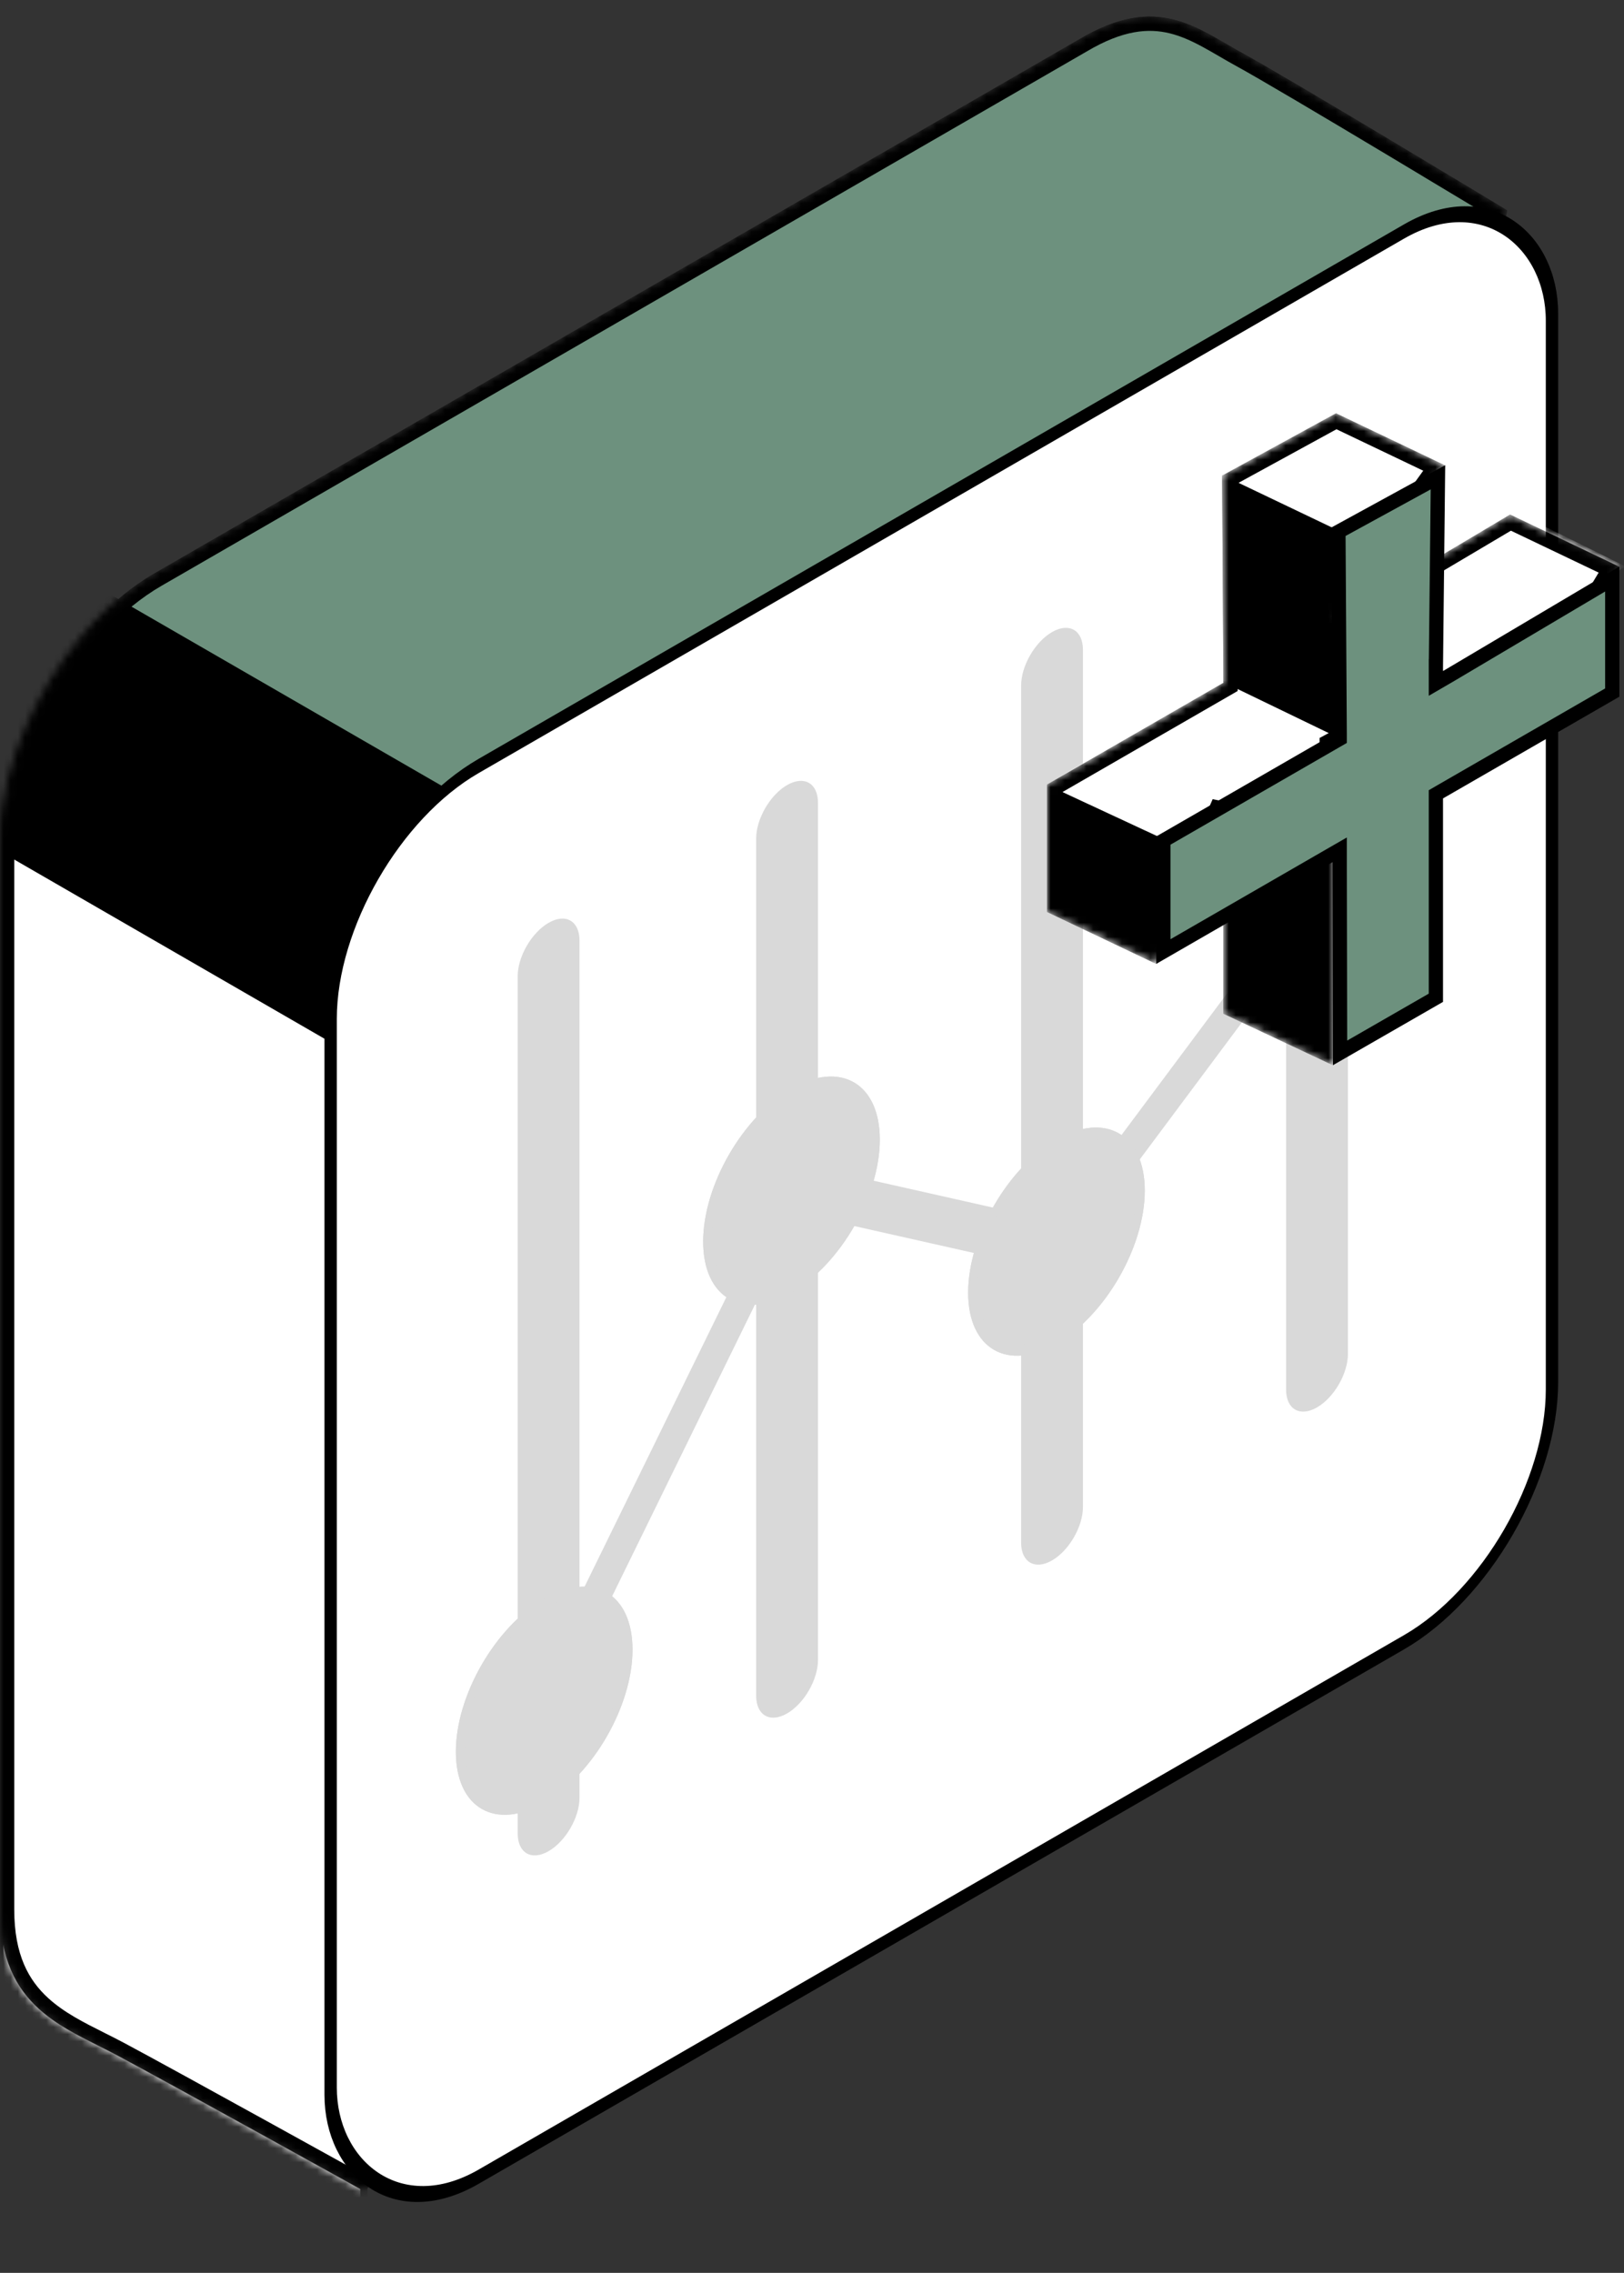
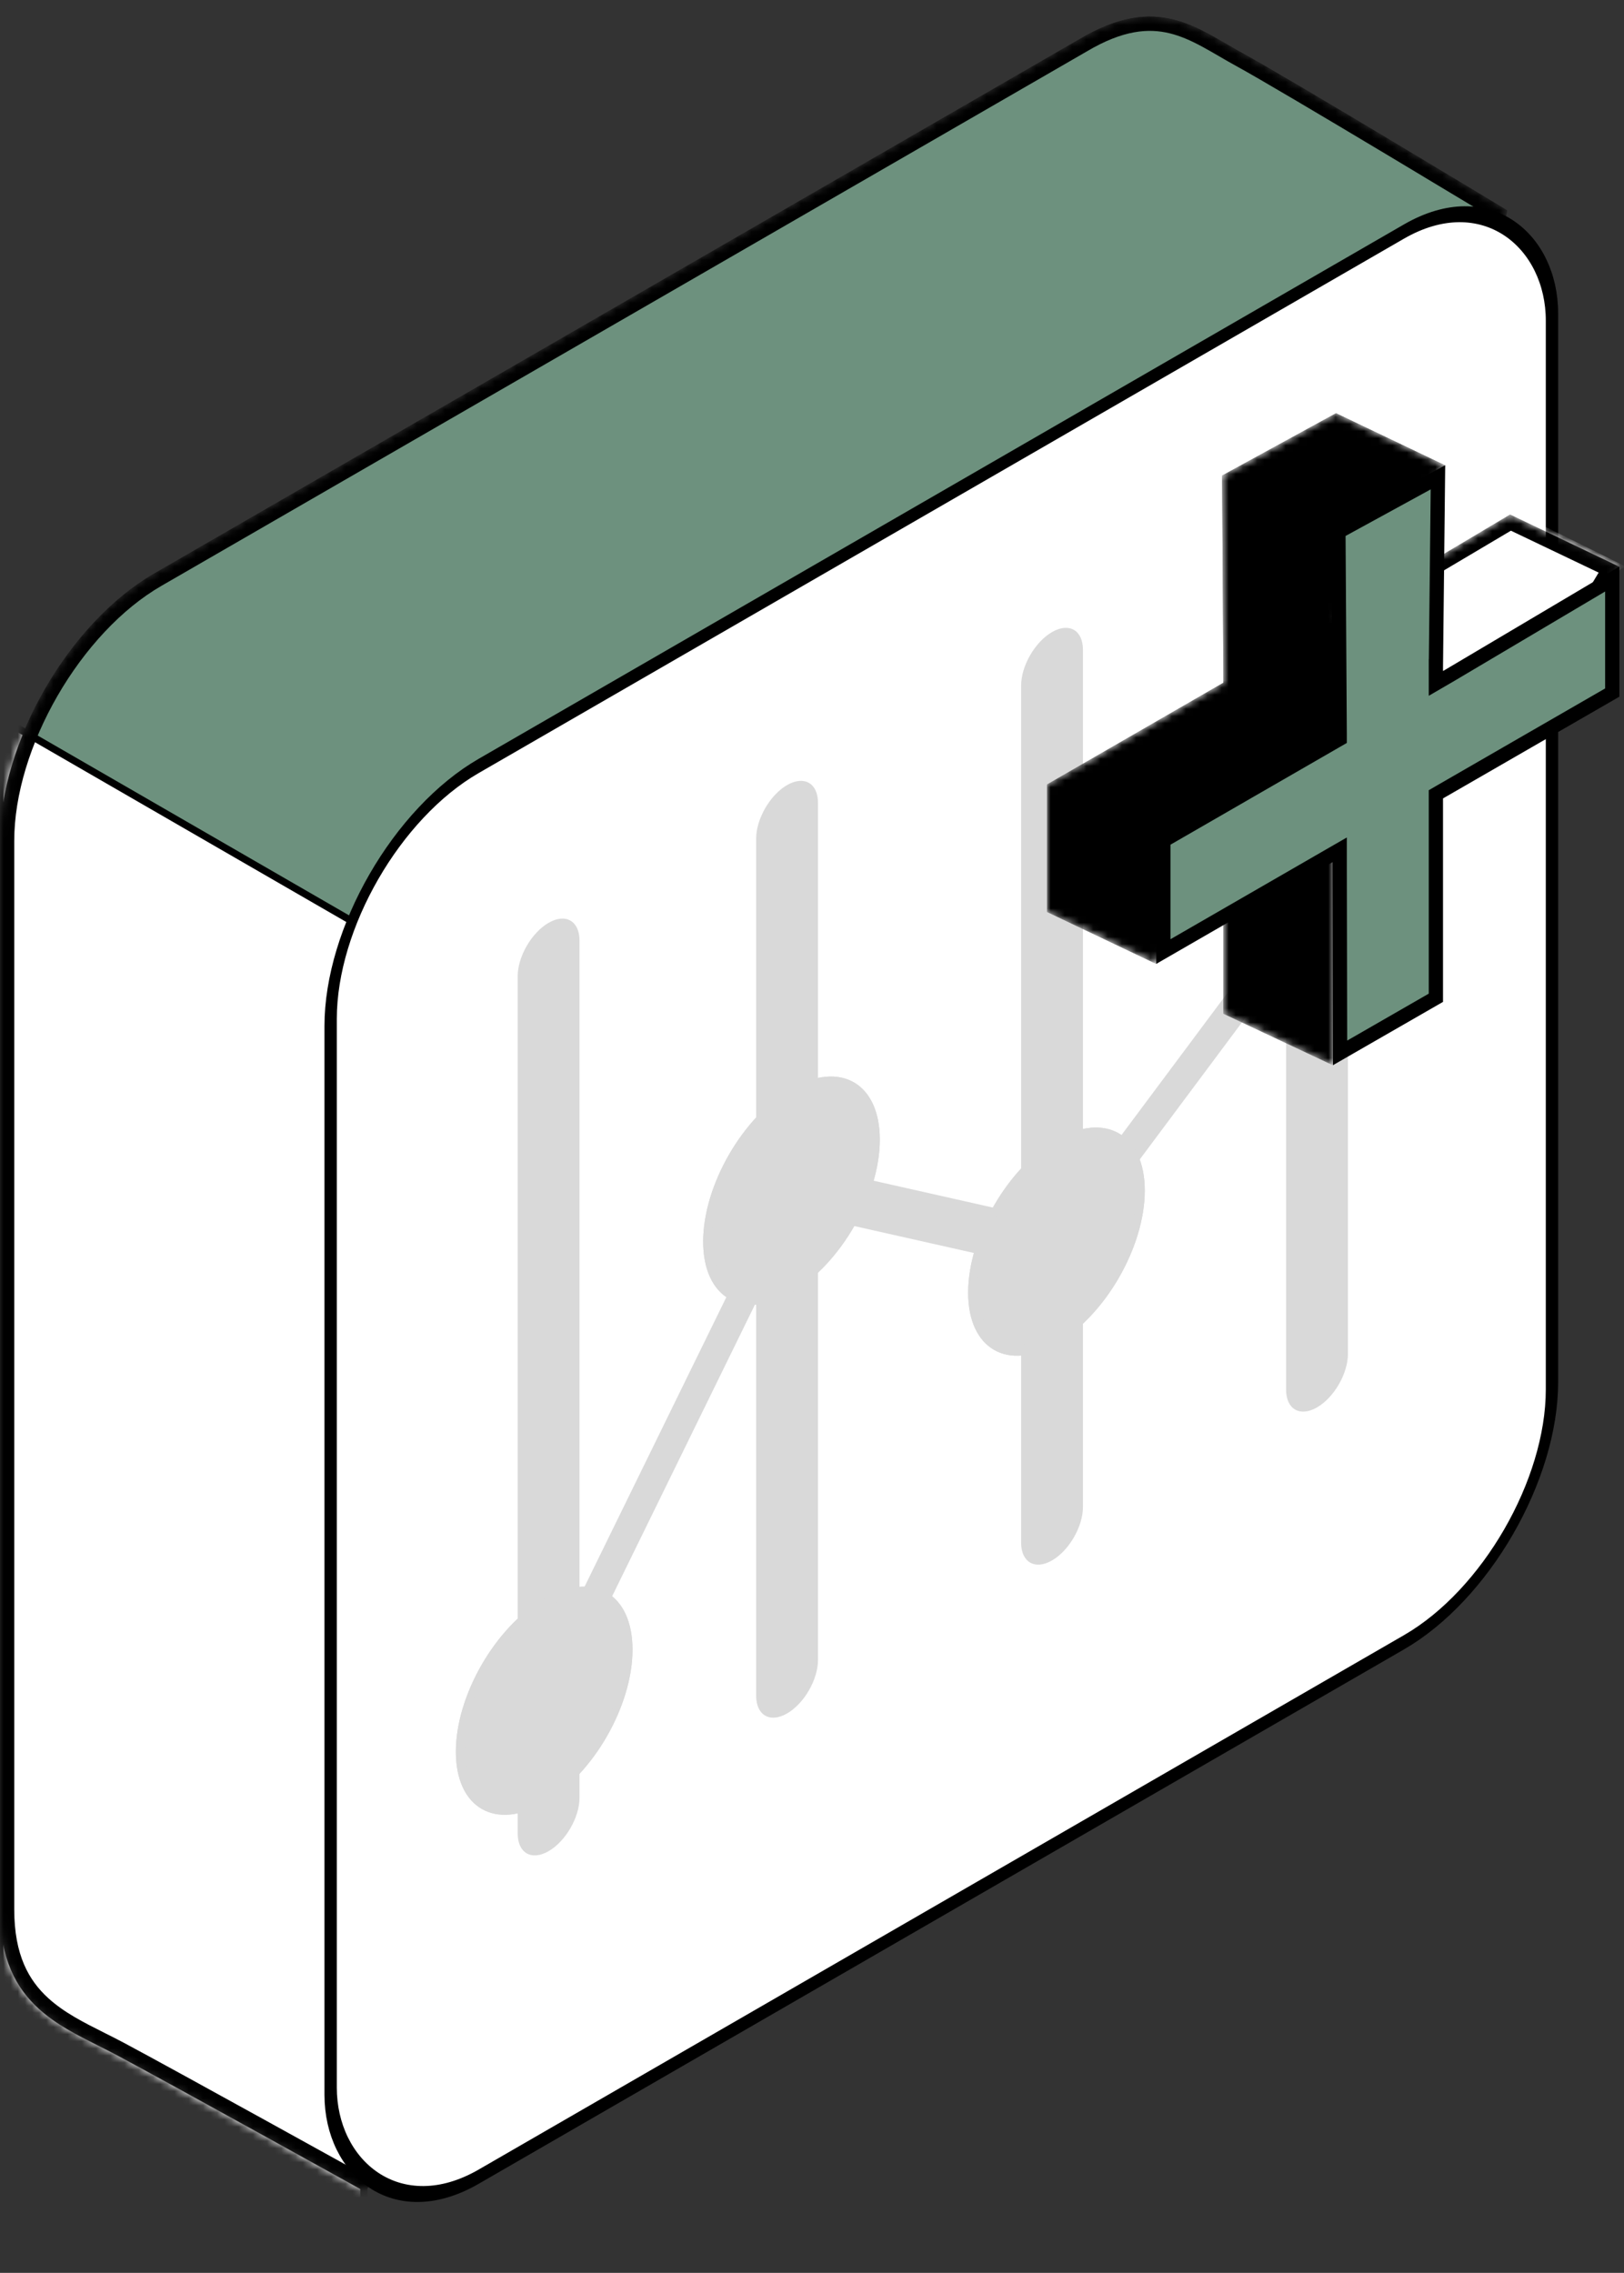
<svg xmlns="http://www.w3.org/2000/svg" fill="none" viewBox="0 0 228 319" height="319" width="228">
  <rect x="0" y="0" width="228" height="319" fill="#333333" stroke="none" />
  <rect stroke="black" fill="white" transform="matrix(0.866 -0.5 0 1 11.613 100.217)" rx="24.5" height="199" width="199" y="0.25" x="0.433" />
  <mask height="306" width="212" y="2" x="0" maskUnits="userSpaceOnUse" style="mask-type:alpha" id="mask0_383_926">
    <path stroke="black" fill="#623737" d="M151.804 5.933L151.81 5.93C157.191 2.734 161.169 2.386 164.576 3.219C166.295 3.639 167.891 4.366 169.475 5.218C170.267 5.644 171.051 6.099 171.845 6.562L171.946 6.62C172.706 7.063 173.476 7.511 174.261 7.939C177.499 9.706 186.752 15.199 195.209 20.259C199.434 22.787 203.456 25.204 206.422 26.99C207.905 27.882 209.124 28.617 209.972 29.129L210.953 29.72L211.037 29.771C210.993 30.132 210.87 30.652 210.653 31.343C210.377 32.215 209.965 33.316 209.423 34.631C208.337 37.262 206.741 40.726 204.7 44.907C200.62 53.268 194.774 64.472 187.719 77.555C173.609 103.719 154.671 137.386 135.357 170.839C116.043 204.292 96.357 237.527 80.753 262.829C72.951 275.481 66.171 286.145 60.971 293.859C58.37 297.717 56.168 300.832 54.433 303.087C53.565 304.215 52.818 305.122 52.2 305.797C51.711 306.33 51.322 306.696 51.032 306.915L50.992 306.893L50.121 306.41C49.366 305.992 48.28 305.391 46.953 304.656C44.3 303.188 40.683 301.187 36.832 299.062C29.132 294.813 20.489 290.061 16.735 288.059C15.836 287.58 14.926 287.123 14.018 286.668C11.075 285.192 8.163 283.731 5.774 281.558C2.698 278.76 0.5 274.773 0.5 268V118C0.5 111.205 2.889 103.641 6.774 96.911C10.66 90.181 16.016 84.331 21.901 80.933L151.804 5.933Z" />
  </mask>
  <g mask="url(#mask0_383_926)">
    <path stroke="black" fill="#6D917E" d="M151.804 5.933L151.81 5.93C157.191 2.734 161.169 2.386 164.576 3.219C166.295 3.639 167.891 4.366 169.475 5.218C170.267 5.644 171.051 6.099 171.845 6.562L171.946 6.62C172.706 7.063 173.476 7.511 174.261 7.939C177.499 9.706 186.752 15.199 195.209 20.259C199.434 22.787 203.456 25.204 206.422 26.99C207.905 27.882 209.124 28.617 209.972 29.129L210.953 29.72L211.037 29.771C210.993 30.132 210.87 30.652 210.653 31.343C210.377 32.215 209.965 33.316 209.423 34.631C208.337 37.262 206.741 40.726 204.7 44.907C200.62 53.268 194.774 64.472 187.719 77.555C173.609 103.719 154.671 137.386 135.357 170.839C116.043 204.292 96.357 237.527 80.753 262.829C72.951 275.481 66.171 286.145 60.971 293.859C58.37 297.717 56.168 300.832 54.433 303.087C53.565 304.215 52.818 305.122 52.2 305.797C51.711 306.33 51.322 306.696 51.032 306.915L50.992 306.893L50.121 306.41C49.366 305.992 48.28 305.391 46.953 304.656C44.3 303.188 40.683 301.187 36.832 299.062C29.132 294.813 20.489 290.061 16.735 288.059C15.836 287.58 14.926 287.123 14.018 286.668C11.075 285.192 8.163 283.731 5.774 281.558C2.698 278.76 0.5 274.773 0.5 268V118C0.5 111.205 2.889 103.641 6.774 96.911C10.66 90.181 16.016 84.331 21.901 80.933L151.804 5.933Z" />
    <path stroke="black" fill="white" d="M-0.013 100.75L51.083 130.25V329.25L-0.013 299.75V100.75Z" />
-     <rect fill="black" transform="matrix(-4.37114e-08 1 -0.866 -0.5 85.76 124)" height="200" width="45" />
    <path stroke-width="2" stroke="black" d="M152.054 6.366L152.065 6.36C157.355 3.219 161.199 2.908 164.457 3.704C166.117 4.11 167.671 4.815 169.238 5.658C170.021 6.08 170.798 6.531 171.594 6.994L171.696 7.053C172.454 7.495 173.23 7.946 174.021 8.378C177.249 10.139 186.491 15.625 194.952 20.688C199.177 23.216 203.199 25.633 206.164 27.418C207.647 28.311 208.866 29.045 209.714 29.557L210.489 30.024C210.431 30.316 210.331 30.701 210.176 31.192C209.906 32.046 209.5 33.132 208.96 34.441C207.881 37.057 206.29 40.51 204.251 44.688C200.175 53.04 194.333 64.236 187.279 77.317C173.172 103.476 154.236 137.138 134.924 170.589C115.612 204.04 95.928 237.27 80.327 262.567C72.526 275.216 65.751 285.874 60.556 293.58C57.958 297.435 55.763 300.539 54.036 302.782C53.173 303.904 52.436 304.799 51.831 305.459C51.484 305.838 51.2 306.117 50.977 306.313L50.363 305.973C49.609 305.555 48.522 304.953 47.195 304.219C44.541 302.75 40.925 300.75 37.074 298.625C29.375 294.376 20.728 289.622 16.971 287.618C16.045 287.124 15.118 286.659 14.201 286.199C11.272 284.729 8.444 283.311 6.11 281.188C3.146 278.492 1 274.642 1 268V118C1 111.313 3.354 103.836 7.207 97.161C11.061 90.487 16.36 84.709 22.151 81.366L152.054 6.366Z" />
  </g>
  <rect stroke-width="2" stroke="black" fill="white" transform="matrix(0.866 -0.5 0 1 45.67 119.433)" rx="24" height="198" width="198" y="0.5" x="0.866" />
  <path fill="#D9D9D9" d="M77.02 259.814C74.628 261.195 72.68 260.082 72.68 257.32L72.68 137.023C72.68 134.262 74.628 130.898 77.02 129.518V129.518C79.411 128.137 81.36 129.251 81.36 132.012L81.36 252.309C81.36 255.07 79.411 258.434 77.02 259.814V259.814Z" clip-rule="evenodd" fill-rule="evenodd" />
  <path fill="#D9D9D9" d="M110.5 240.485C108.109 241.865 106.16 240.752 106.16 237.99L106.16 117.694C106.16 114.932 108.109 111.569 110.5 110.188V110.188C112.892 108.807 114.84 109.921 114.84 112.682L114.84 232.979C114.84 235.74 112.892 239.104 110.5 240.485V240.485Z" clip-rule="evenodd" fill-rule="evenodd" />
  <path fill="#D9D9D9" d="M147.7 219.007C145.309 220.388 143.36 219.274 143.36 216.513L143.36 96.216C143.36 93.455 145.309 90.091 147.7 88.71V88.71C150.091 87.33 152.04 88.443 152.04 91.205L152.04 211.502C152.04 214.263 150.091 217.627 147.7 219.007V219.007Z" clip-rule="evenodd" fill-rule="evenodd" />
-   <path fill="#D9D9D9" d="M184.9 197.53C182.509 198.91 180.56 197.797 180.56 195.036L180.56 74.739C180.56 71.977 182.509 68.614 184.9 67.233V67.233C187.292 65.852 189.24 66.966 189.24 69.727L189.24 190.024C189.24 192.786 187.292 196.149 184.9 197.53V197.53Z" clip-rule="evenodd" fill-rule="evenodd" />
+   <path fill="#D9D9D9" d="M184.9 197.53C182.509 198.91 180.56 197.797 180.56 195.036L180.56 74.739C180.56 71.977 182.509 68.614 184.9 67.233C187.292 65.852 189.24 66.966 189.24 69.727L189.24 190.024C189.24 192.786 187.292 196.149 184.9 197.53V197.53Z" clip-rule="evenodd" fill-rule="evenodd" />
  <path fill="#D9D9D9" d="M108.715 168.297C110.133 165.403 112.705 163.475 114.585 163.898L145.944 170.956C147.4 171.284 149.325 170.198 150.804 168.215L183.324 124.607C184.466 123.075 186.005 122.549 186.76 123.432V123.432C187.516 124.315 187.202 126.273 186.06 127.805L150.735 175.174C149.256 177.157 147.331 178.243 145.875 177.915L115.589 171.099C113.708 170.675 111.136 172.603 109.718 175.498L80.503 235.135C79.655 236.867 78.096 237.98 77.02 237.621V237.621C75.945 237.262 75.76 235.568 76.609 233.837L108.715 168.297Z" clip-rule="evenodd" fill-rule="evenodd" />
  <path fill="#D9D9D9" d="M88.8 231.536C88.8 239.444 83.248 249.059 76.4 253.013C69.552 256.967 64 253.762 64 245.854C64 237.946 69.552 228.331 76.4 224.377C83.248 220.423 88.8 223.628 88.8 231.536Z" />
  <path fill="#D9D9D9" d="M76.4 251.582C82.563 248.023 87.56 239.369 87.56 232.252C87.56 225.135 82.563 222.25 76.4 225.809C70.236 229.367 65.24 238.021 65.24 245.138C65.24 252.255 70.236 255.14 76.4 251.582ZM76.4 253.013C83.248 249.059 88.8 239.444 88.8 231.536C88.8 223.628 83.248 220.423 76.4 224.377C69.552 228.331 64 237.946 64 245.854C64 253.762 69.552 256.967 76.4 253.013Z" clip-rule="evenodd" fill-rule="evenodd" />
  <path fill="#D9D9D9" d="M123.52 159.944C123.52 167.852 117.968 177.468 111.12 181.422C104.272 185.375 98.72 182.17 98.72 174.262C98.72 166.355 104.272 156.739 111.12 152.785C117.968 148.831 123.52 152.036 123.52 159.944Z" />
  <path fill="#D9D9D9" d="M111.12 179.99C117.284 176.431 122.28 167.777 122.28 160.66C122.28 153.543 117.284 150.658 111.12 154.217C104.957 157.775 99.96 166.429 99.96 173.547C99.96 180.664 104.957 183.548 111.12 179.99ZM111.12 181.422C117.968 177.468 123.52 167.852 123.52 159.944C123.52 152.036 117.968 148.831 111.12 152.785C104.272 156.739 98.72 166.355 98.72 174.262C98.72 182.17 104.272 185.375 111.12 181.422Z" clip-rule="evenodd" fill-rule="evenodd" />
  <path fill="#D9D9D9" d="M160.72 167.103C160.72 175.011 155.168 184.627 148.32 188.581C141.472 192.535 135.92 189.33 135.92 181.422C135.92 173.514 141.472 163.898 148.32 159.944C155.168 155.99 160.72 159.196 160.72 167.103Z" />
  <path fill="#D9D9D9" d="M148.32 187.149C154.484 183.591 159.48 174.936 159.48 167.819C159.48 160.702 154.484 157.818 148.32 161.376C142.157 164.935 137.16 173.589 137.16 180.706C137.16 187.823 142.157 190.708 148.32 187.149ZM148.32 188.581C155.168 184.627 160.72 175.011 160.72 167.103C160.72 159.196 155.168 155.99 148.32 159.944C141.472 163.898 135.92 173.514 135.92 181.422C135.92 189.33 141.472 192.535 148.32 188.581Z" clip-rule="evenodd" fill-rule="evenodd" />
-   <path fill="#D9D9D9" d="M199.16 116.273C199.16 124.181 193.608 133.797 186.76 137.751C179.912 141.705 174.36 138.499 174.36 130.592C174.36 122.684 179.912 113.068 186.76 109.114C193.608 105.16 199.16 108.366 199.16 116.273Z" />
  <path fill="#D9D9D9" d="M186.76 136.319C192.924 132.76 197.92 124.106 197.92 116.989C197.92 109.872 192.924 106.987 186.76 110.546C180.597 114.104 175.6 122.759 175.6 129.876C175.6 136.993 180.597 139.877 186.76 136.319ZM186.76 137.751C193.608 133.797 199.16 124.181 199.16 116.273C199.16 108.366 193.608 105.16 186.76 109.114C179.912 113.068 174.36 122.684 174.36 130.592C174.36 138.499 179.912 141.705 186.76 137.751Z" clip-rule="evenodd" fill-rule="evenodd" />
  <mask height="92" width="81" y="58" x="147" maskUnits="userSpaceOnUse" style="mask-type:alpha" id="mask1_383_926">
    <path stroke-width="2" stroke="black" fill="black" d="M188.315 87.433L188.315 87.433L188.322 87.429L212.072 73.35L225.864 79.936L223.287 84.226L186.789 103.889L186.263 104.172V104.769L186.263 104.977L186.263 104.979L186.148 147.927L172.758 141.633V114.342V113.711L170.842 113.31L161.825 133.936L148 127.358L148 110.683L172.074 96.799L172.075 96.798L172.257 96.694L172.758 96.405V95.827L172.758 95.616L172.758 95.61L172.579 67.34L187.601 59.123L201.325 65.677L186.452 86.303L187.766 87.752L188.315 87.433Z" />
  </mask>
  <g mask="url(#mask1_383_926)">
    <path stroke-width="2" stroke="black" fill="black" d="M188.315 87.433L188.315 87.433L188.322 87.429L212.072 73.35L225.864 79.936L223.287 84.226L186.789 103.889L186.263 104.172V104.769L186.263 104.977L186.263 104.979L186.148 147.927L172.758 141.633V114.342V113.711L170.842 113.31L161.825 133.936L148 127.358L148 110.683L172.074 96.799L172.075 96.798L172.257 96.694L172.758 96.405V95.827L172.758 95.616L172.758 95.61L172.579 67.34L187.601 59.123L201.325 65.677L186.452 86.303L187.766 87.752L188.315 87.433Z" />
-     <rect fill="white" transform="matrix(0.866 -0.5 0.902 0.431 170.993 66.385)" height="28.434" width="28.434" />
    <path fill="white" d="M188.127 86.07L212.752 71.853L228.226 79.508L201.25 95.548L188.127 86.07Z" />
-     <path fill="white" d="M146.934 110.129L171.358 95.548L187.197 103.203L162.609 117.42L146.934 110.129Z" />
    <path stroke-width="2" stroke="black" d="M188.315 87.433L188.315 87.433L188.322 87.429L212.072 73.35L225.864 79.936L223.287 84.226L186.789 103.889L186.263 104.172V104.769L186.263 104.977L186.263 104.979L186.148 147.927L172.758 141.633V114.342V113.711L170.842 113.31L161.825 133.936L148 127.358L148 110.683L172.074 96.799L172.075 96.798L172.257 96.694L172.758 96.405V95.827L172.758 95.616L172.758 95.61L172.579 67.34L187.601 59.123L201.325 65.677L186.452 86.303L187.766 87.752L188.315 87.433Z" />
  </g>
  <path stroke-width="2" stroke="black" fill="#6D917E" d="M203.642 94.724L203.642 94.724L203.649 94.719L226.349 81.263V97.204L202.273 111.088L202.272 111.089L202.089 111.195L201.59 111.484V112.06V112.27V140.038L188.14 147.773L188.086 121.633L188.086 121.631L188.086 121.002V119.271L186.586 120.135L186.039 120.451L186.038 120.451L163.328 133.552L163.328 117.974L187.402 104.09L187.403 104.089L187.584 103.985L188.086 103.696V103.118L188.086 102.907L188.085 102.901L187.907 74.631L201.879 66.988L201.591 93.533H201.59V93.544V94.179V95.917L203.093 95.043L203.642 94.724Z" />
</svg>